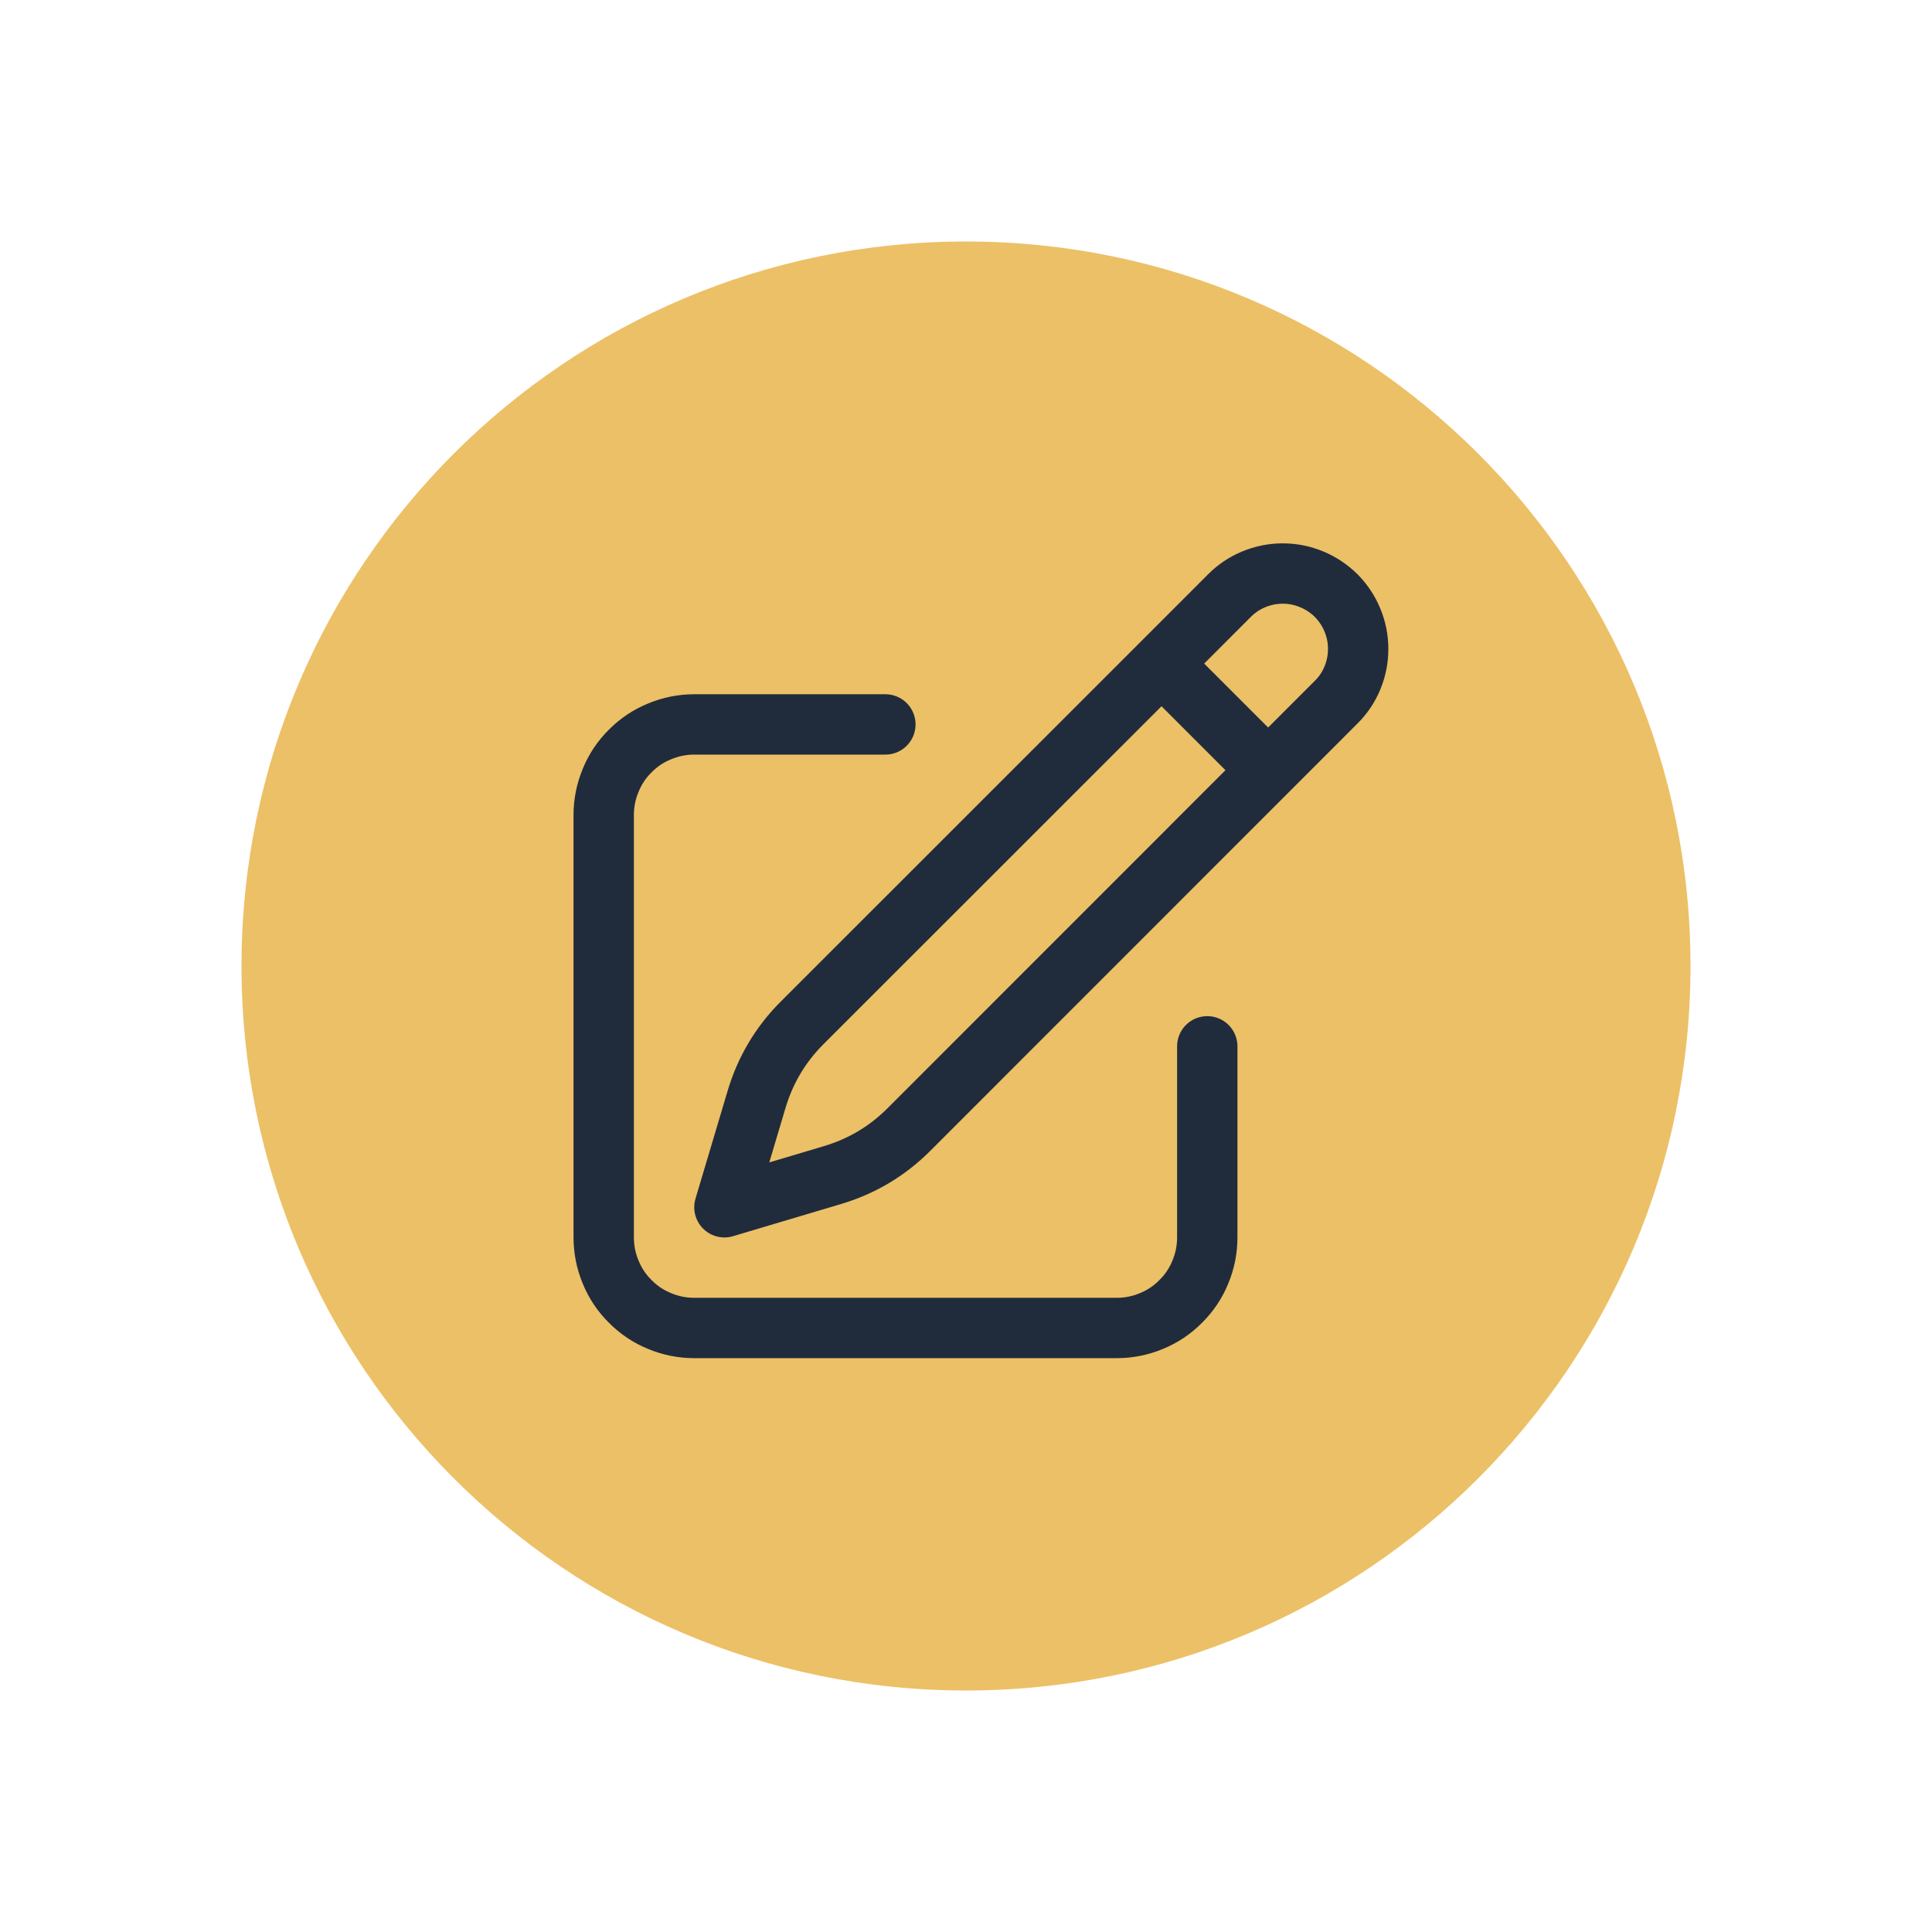
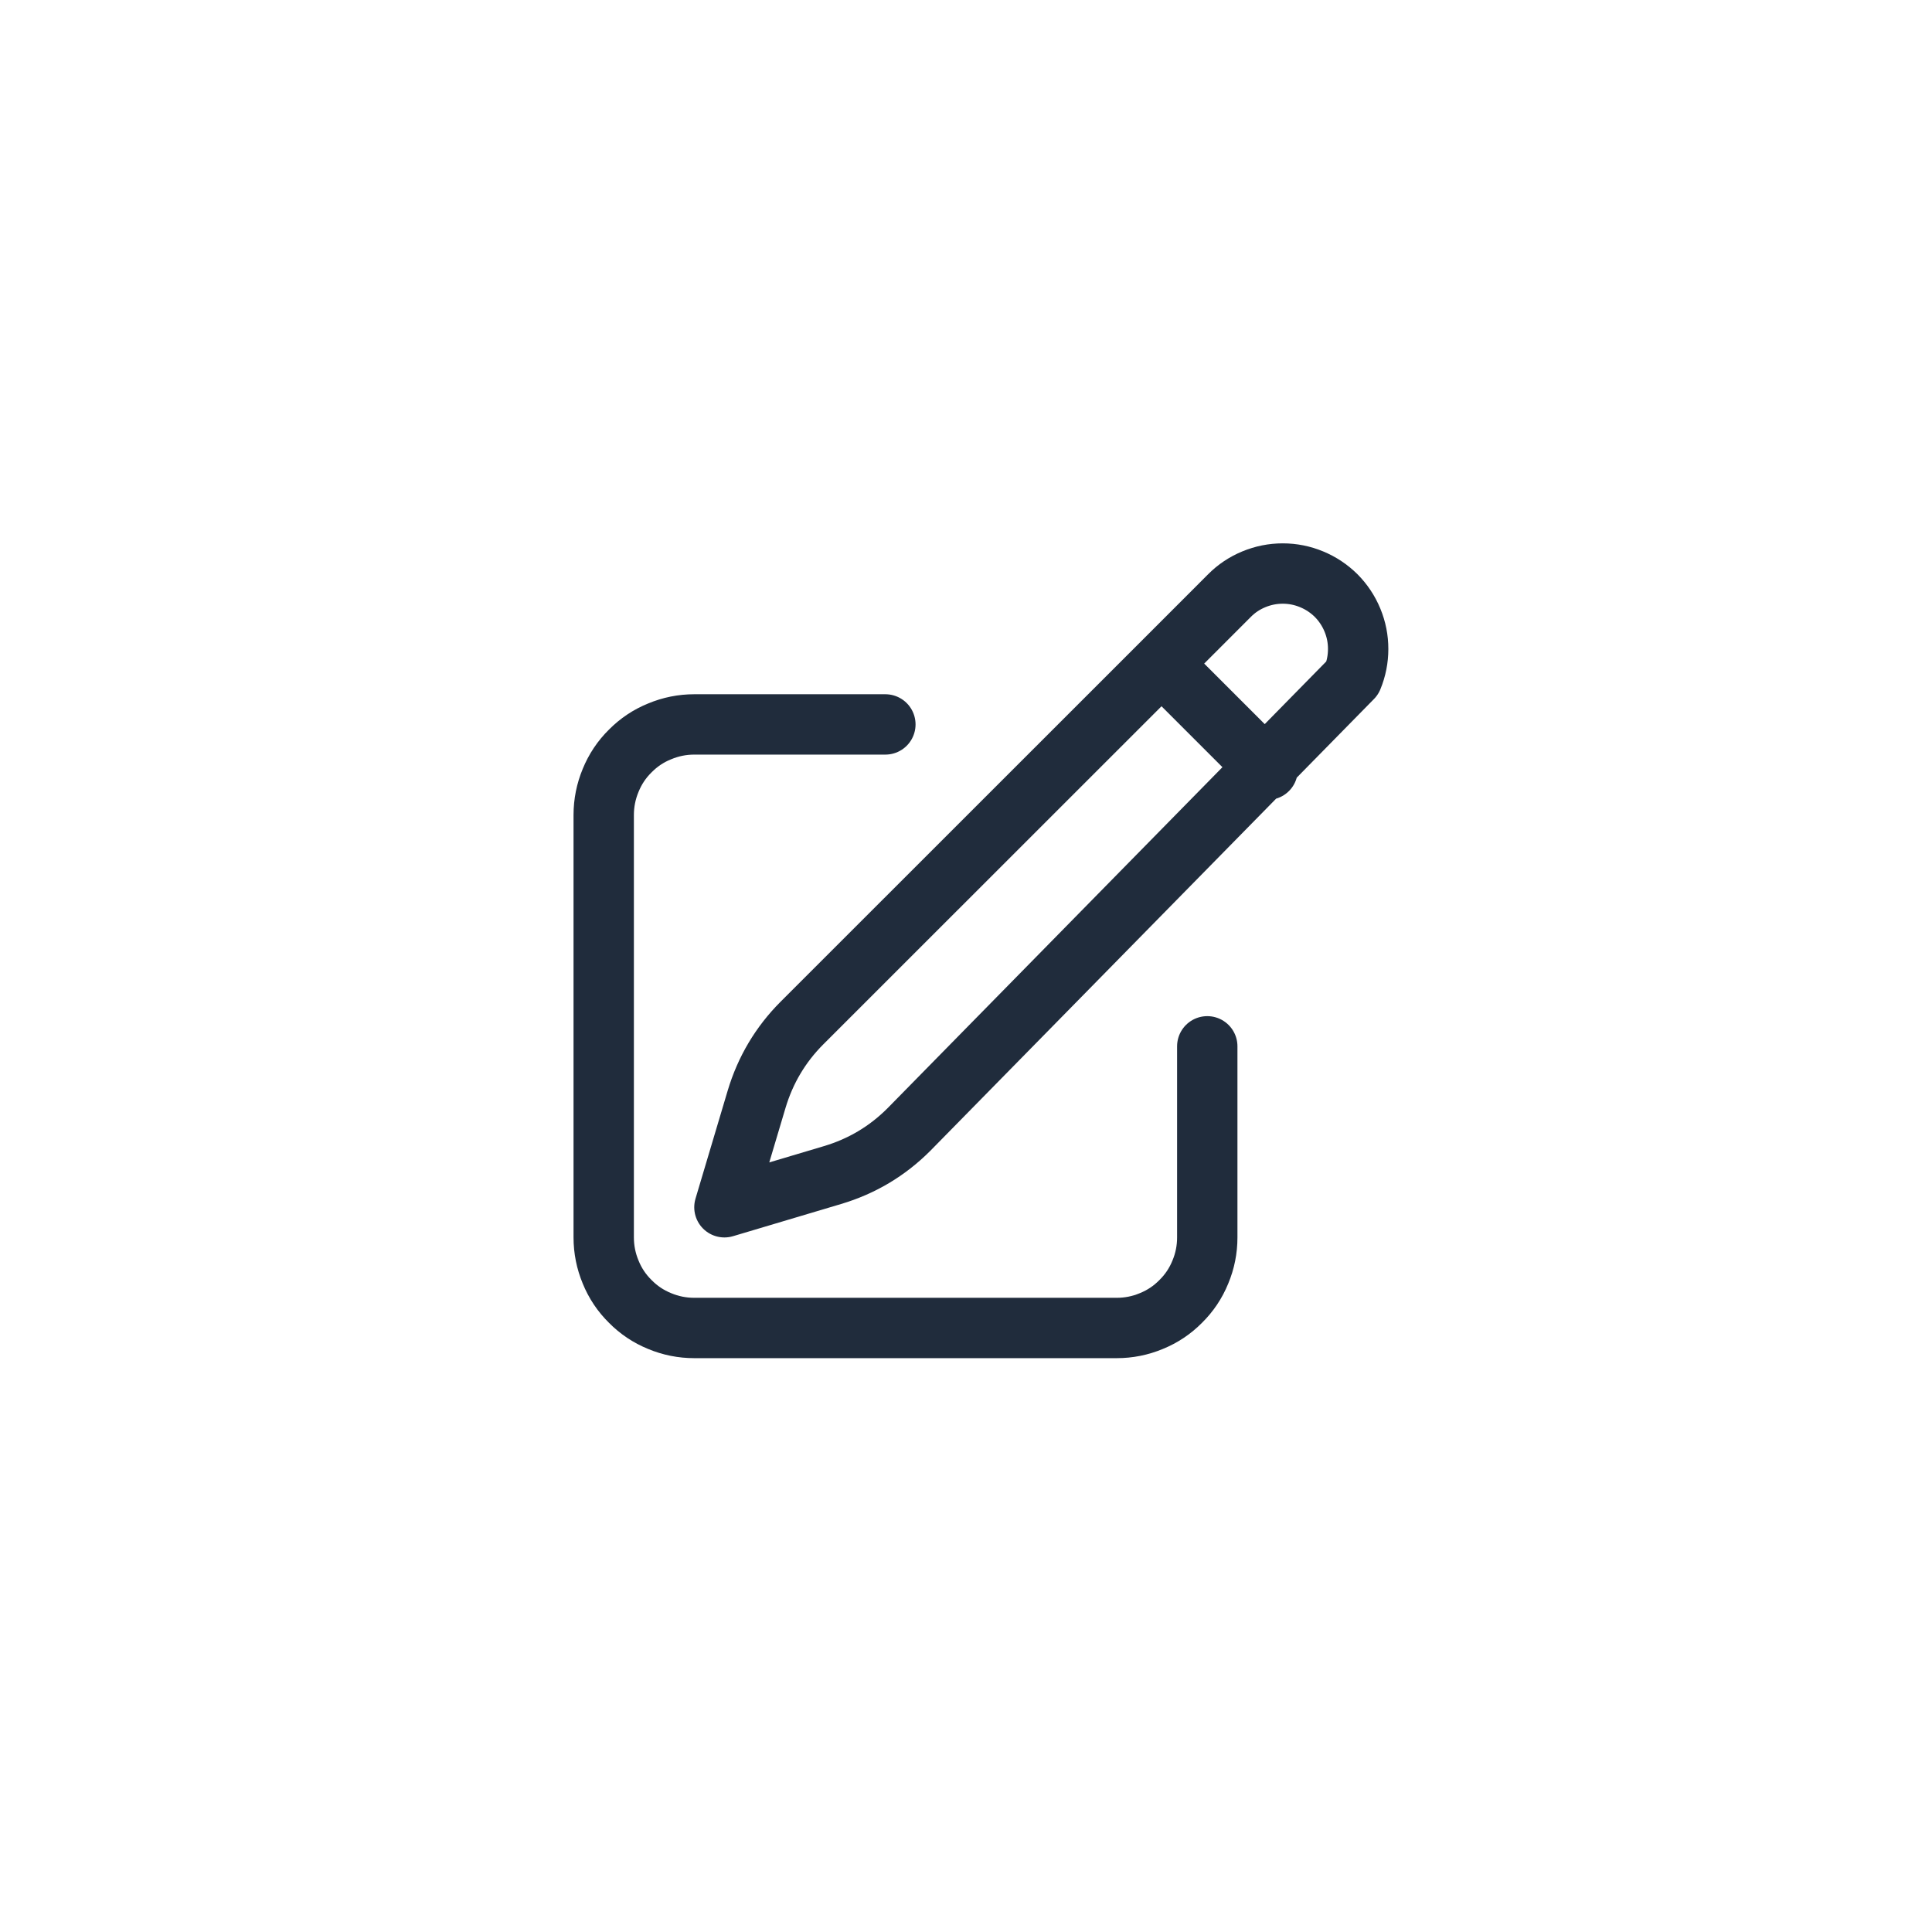
<svg xmlns="http://www.w3.org/2000/svg" width="100" zoomAndPan="magnify" viewBox="0 0 75 75" height="100" preserveAspectRatio="xMidYMid meet" version="1.2">
  <defs>
    <clipPath id="134d54dab3">
      <path d="M 9.375 9.375 L 65.625 9.375 L 65.625 65.625 L 9.375 65.625 Z M 9.375 9.375 " />
    </clipPath>
    <clipPath id="3f517ea36b">
-       <path d="M 37.5 9.375 C 21.969 9.375 9.375 21.969 9.375 37.5 C 9.375 53.031 21.969 65.625 37.5 65.625 C 53.031 65.625 65.625 53.031 65.625 37.5 C 65.625 21.969 53.031 9.375 37.5 9.375 Z M 37.5 9.375 " />
-     </clipPath>
+       </clipPath>
  </defs>
  <g id="40238654a8">
    <g clip-rule="nonzero" clip-path="url(#134d54dab3)">
      <g clip-rule="nonzero" clip-path="url(#3f517ea36b)">
        <path style=" stroke:none;fill-rule:nonzero;fill:#ecc066;fill-opacity:1;" d="M 9.375 9.375 L 65.625 9.375 L 65.625 65.625 L 9.375 65.625 Z M 9.375 9.375 " />
      </g>
    </g>
-     <path style="fill:none;stroke-width:1.5;stroke-linecap:round;stroke-linejoin:round;stroke:#202c3c;stroke-opacity:1;stroke-miterlimit:4;" d="M 16.863 4.488 L 18.55 2.8 C 18.725 2.623 18.928 2.488 19.158 2.393 C 19.388 2.298 19.628 2.25 19.875 2.25 C 20.125 2.25 20.363 2.298 20.593 2.393 C 20.823 2.488 21.025 2.623 21.203 2.798 C 21.378 2.975 21.513 3.178 21.608 3.408 C 21.703 3.638 21.75 3.875 21.75 4.125 C 21.75 4.373 21.703 4.613 21.608 4.843 C 21.513 5.073 21.378 5.275 21.2 5.45 L 10.583 16.07 C 10.045 16.608 9.413 16.983 8.685 17.2 L 6 18 L 6.8 15.315 C 7.018 14.588 7.393 13.955 7.93 13.418 Z M 16.863 4.488 L 19.5 7.125 M 18 14 L 18 18.75 C 18 19.048 17.943 19.335 17.828 19.61 C 17.715 19.888 17.553 20.13 17.34 20.34 C 17.13 20.553 16.888 20.715 16.61 20.828 C 16.335 20.943 16.048 21 15.75 21 L 5.25 21 C 4.953 21 4.665 20.943 4.39 20.828 C 4.112 20.715 3.87 20.553 3.66 20.34 C 3.447 20.13 3.285 19.888 3.172 19.61 C 3.058 19.335 3 19.048 3 18.75 L 3 8.25 C 3 7.953 3.058 7.665 3.172 7.39 C 3.285 7.113 3.447 6.87 3.66 6.66 C 3.87 6.448 4.112 6.285 4.39 6.173 C 4.665 6.058 4.953 6 5.25 6 L 10 6 " transform="matrix(1.562,0,0,1.562,18.75,18.75)" />
+     <path style="fill:none;stroke-width:1.5;stroke-linecap:round;stroke-linejoin:round;stroke:#202c3c;stroke-opacity:1;stroke-miterlimit:4;" d="M 16.863 4.488 L 18.55 2.8 C 18.725 2.623 18.928 2.488 19.158 2.393 C 19.388 2.298 19.628 2.25 19.875 2.25 C 20.125 2.25 20.363 2.298 20.593 2.393 C 20.823 2.488 21.025 2.623 21.203 2.798 C 21.378 2.975 21.513 3.178 21.608 3.408 C 21.703 3.638 21.75 3.875 21.75 4.125 C 21.75 4.373 21.703 4.613 21.608 4.843 L 10.583 16.07 C 10.045 16.608 9.413 16.983 8.685 17.2 L 6 18 L 6.8 15.315 C 7.018 14.588 7.393 13.955 7.93 13.418 Z M 16.863 4.488 L 19.5 7.125 M 18 14 L 18 18.75 C 18 19.048 17.943 19.335 17.828 19.61 C 17.715 19.888 17.553 20.13 17.34 20.34 C 17.13 20.553 16.888 20.715 16.61 20.828 C 16.335 20.943 16.048 21 15.75 21 L 5.25 21 C 4.953 21 4.665 20.943 4.39 20.828 C 4.112 20.715 3.87 20.553 3.66 20.34 C 3.447 20.13 3.285 19.888 3.172 19.61 C 3.058 19.335 3 19.048 3 18.75 L 3 8.25 C 3 7.953 3.058 7.665 3.172 7.39 C 3.285 7.113 3.447 6.87 3.66 6.66 C 3.87 6.448 4.112 6.285 4.39 6.173 C 4.665 6.058 4.953 6 5.25 6 L 10 6 " transform="matrix(1.562,0,0,1.562,18.75,18.75)" />
  </g>
</svg>